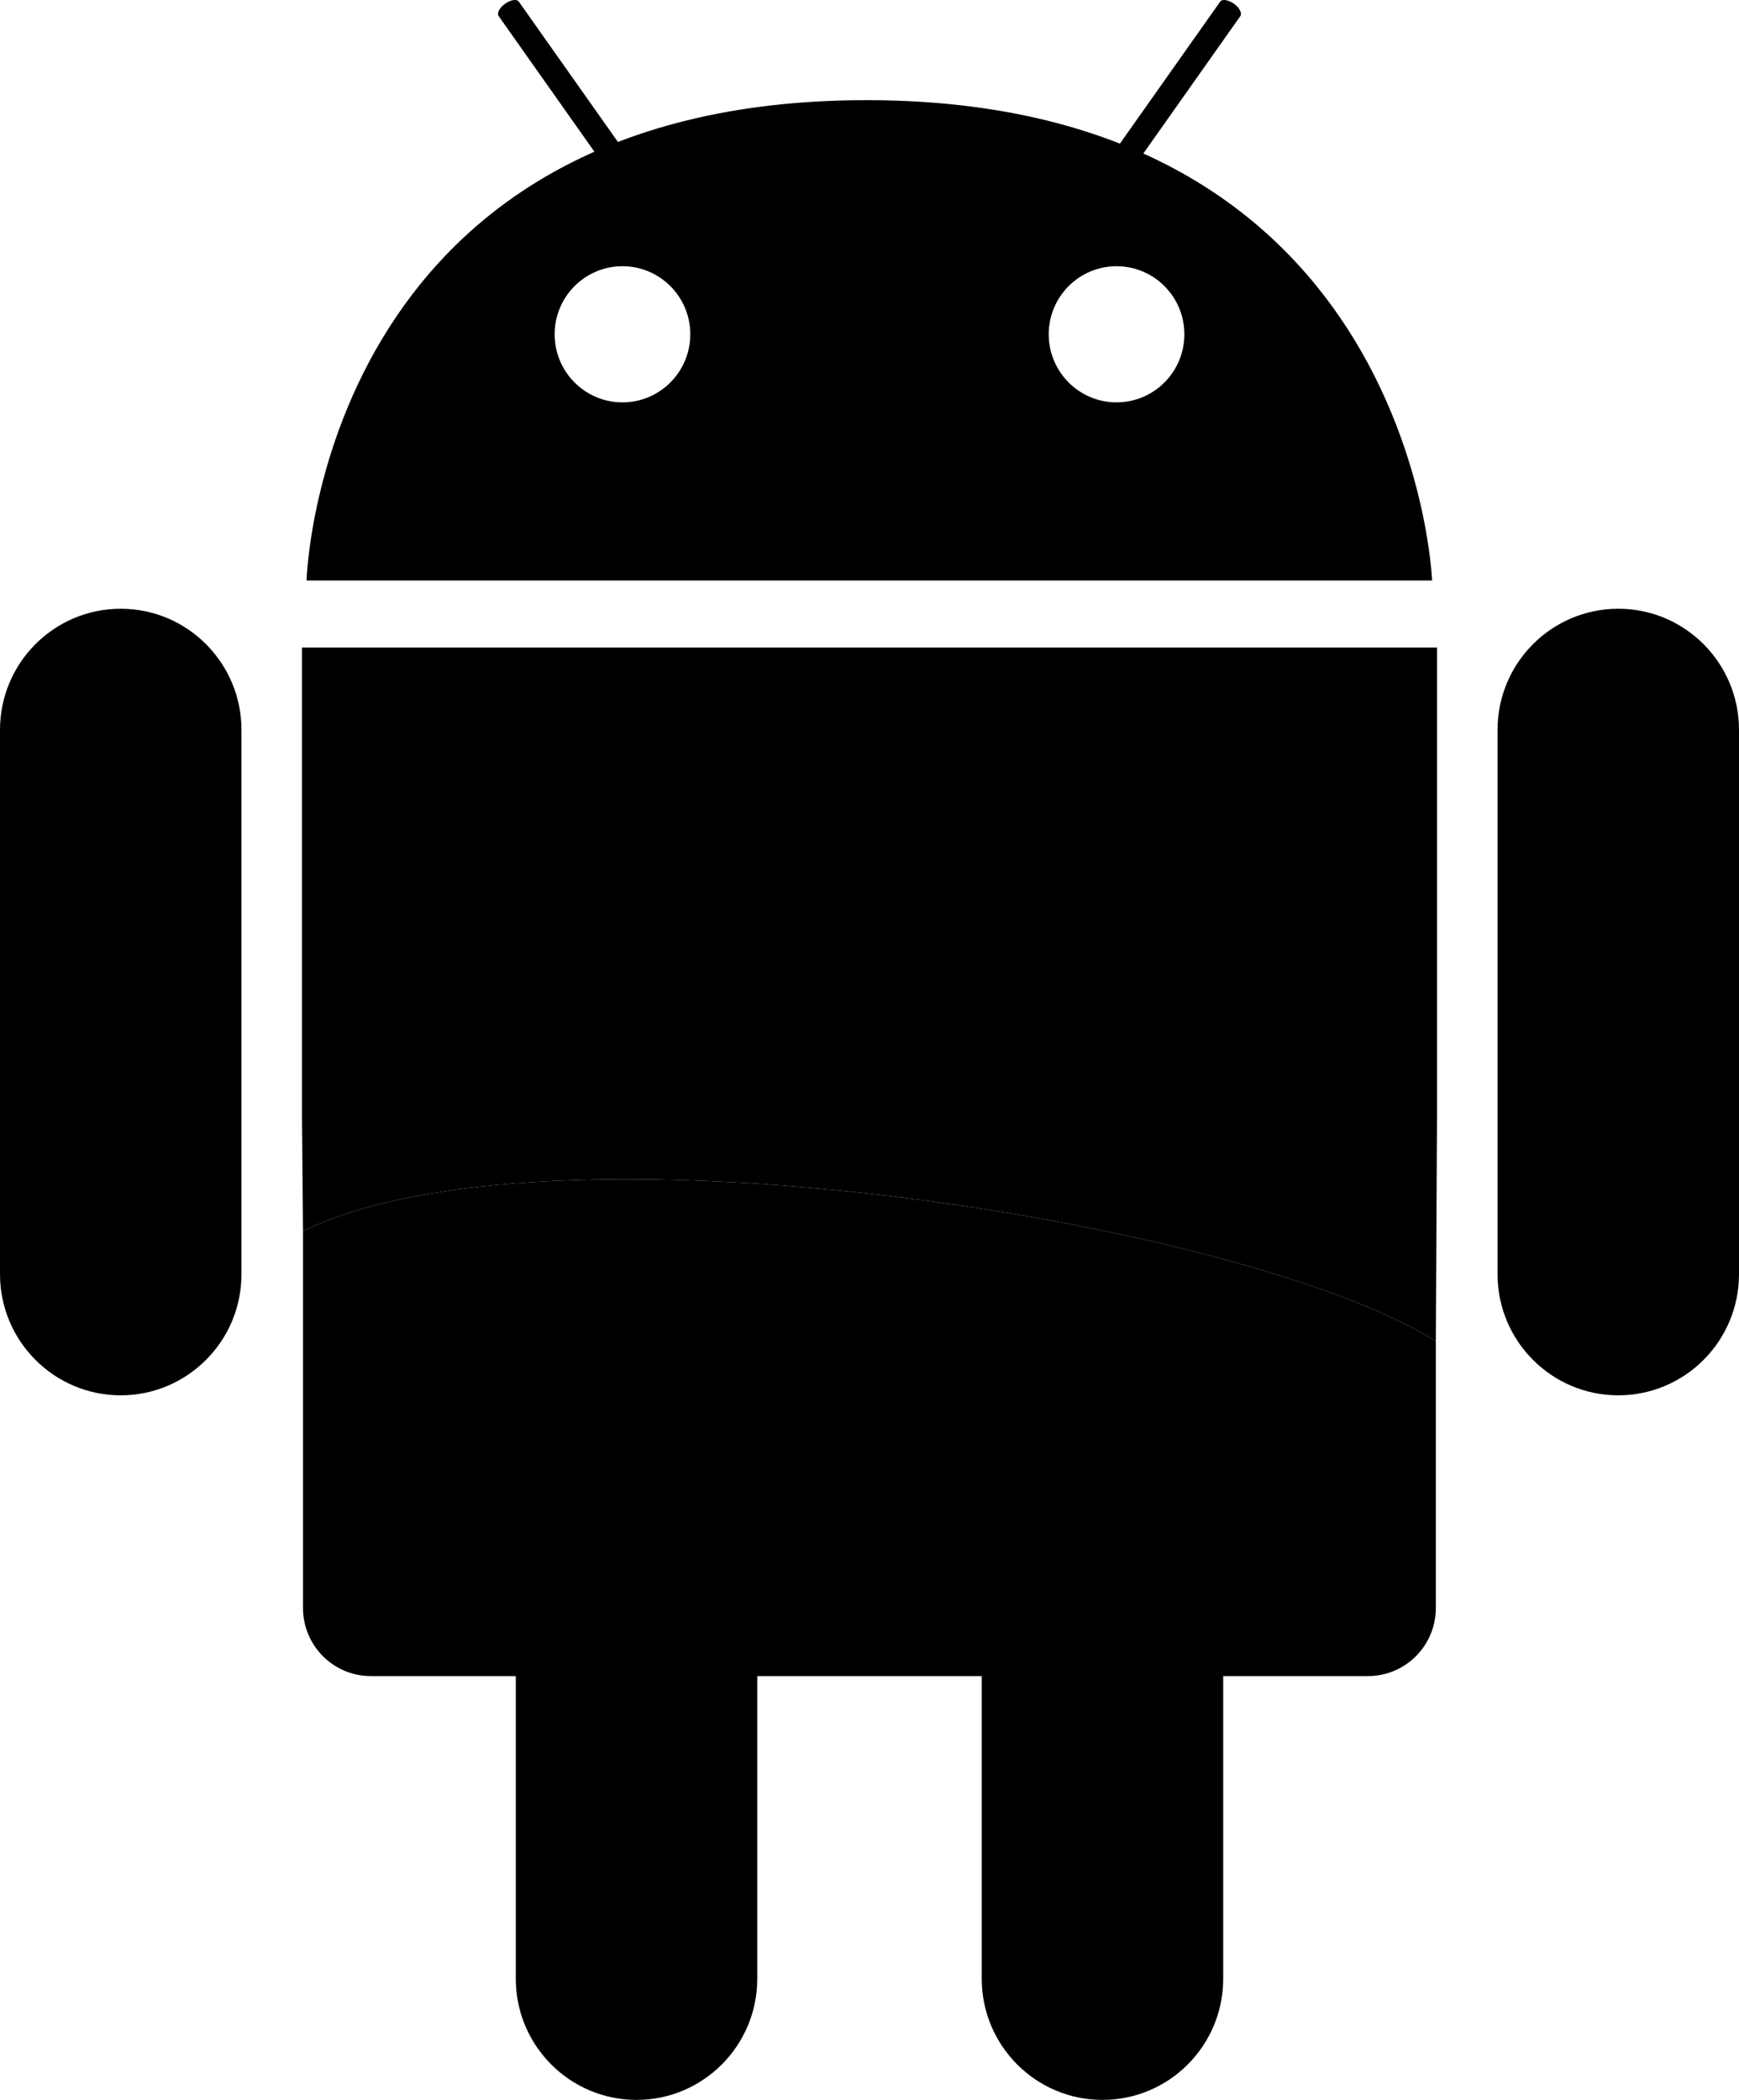
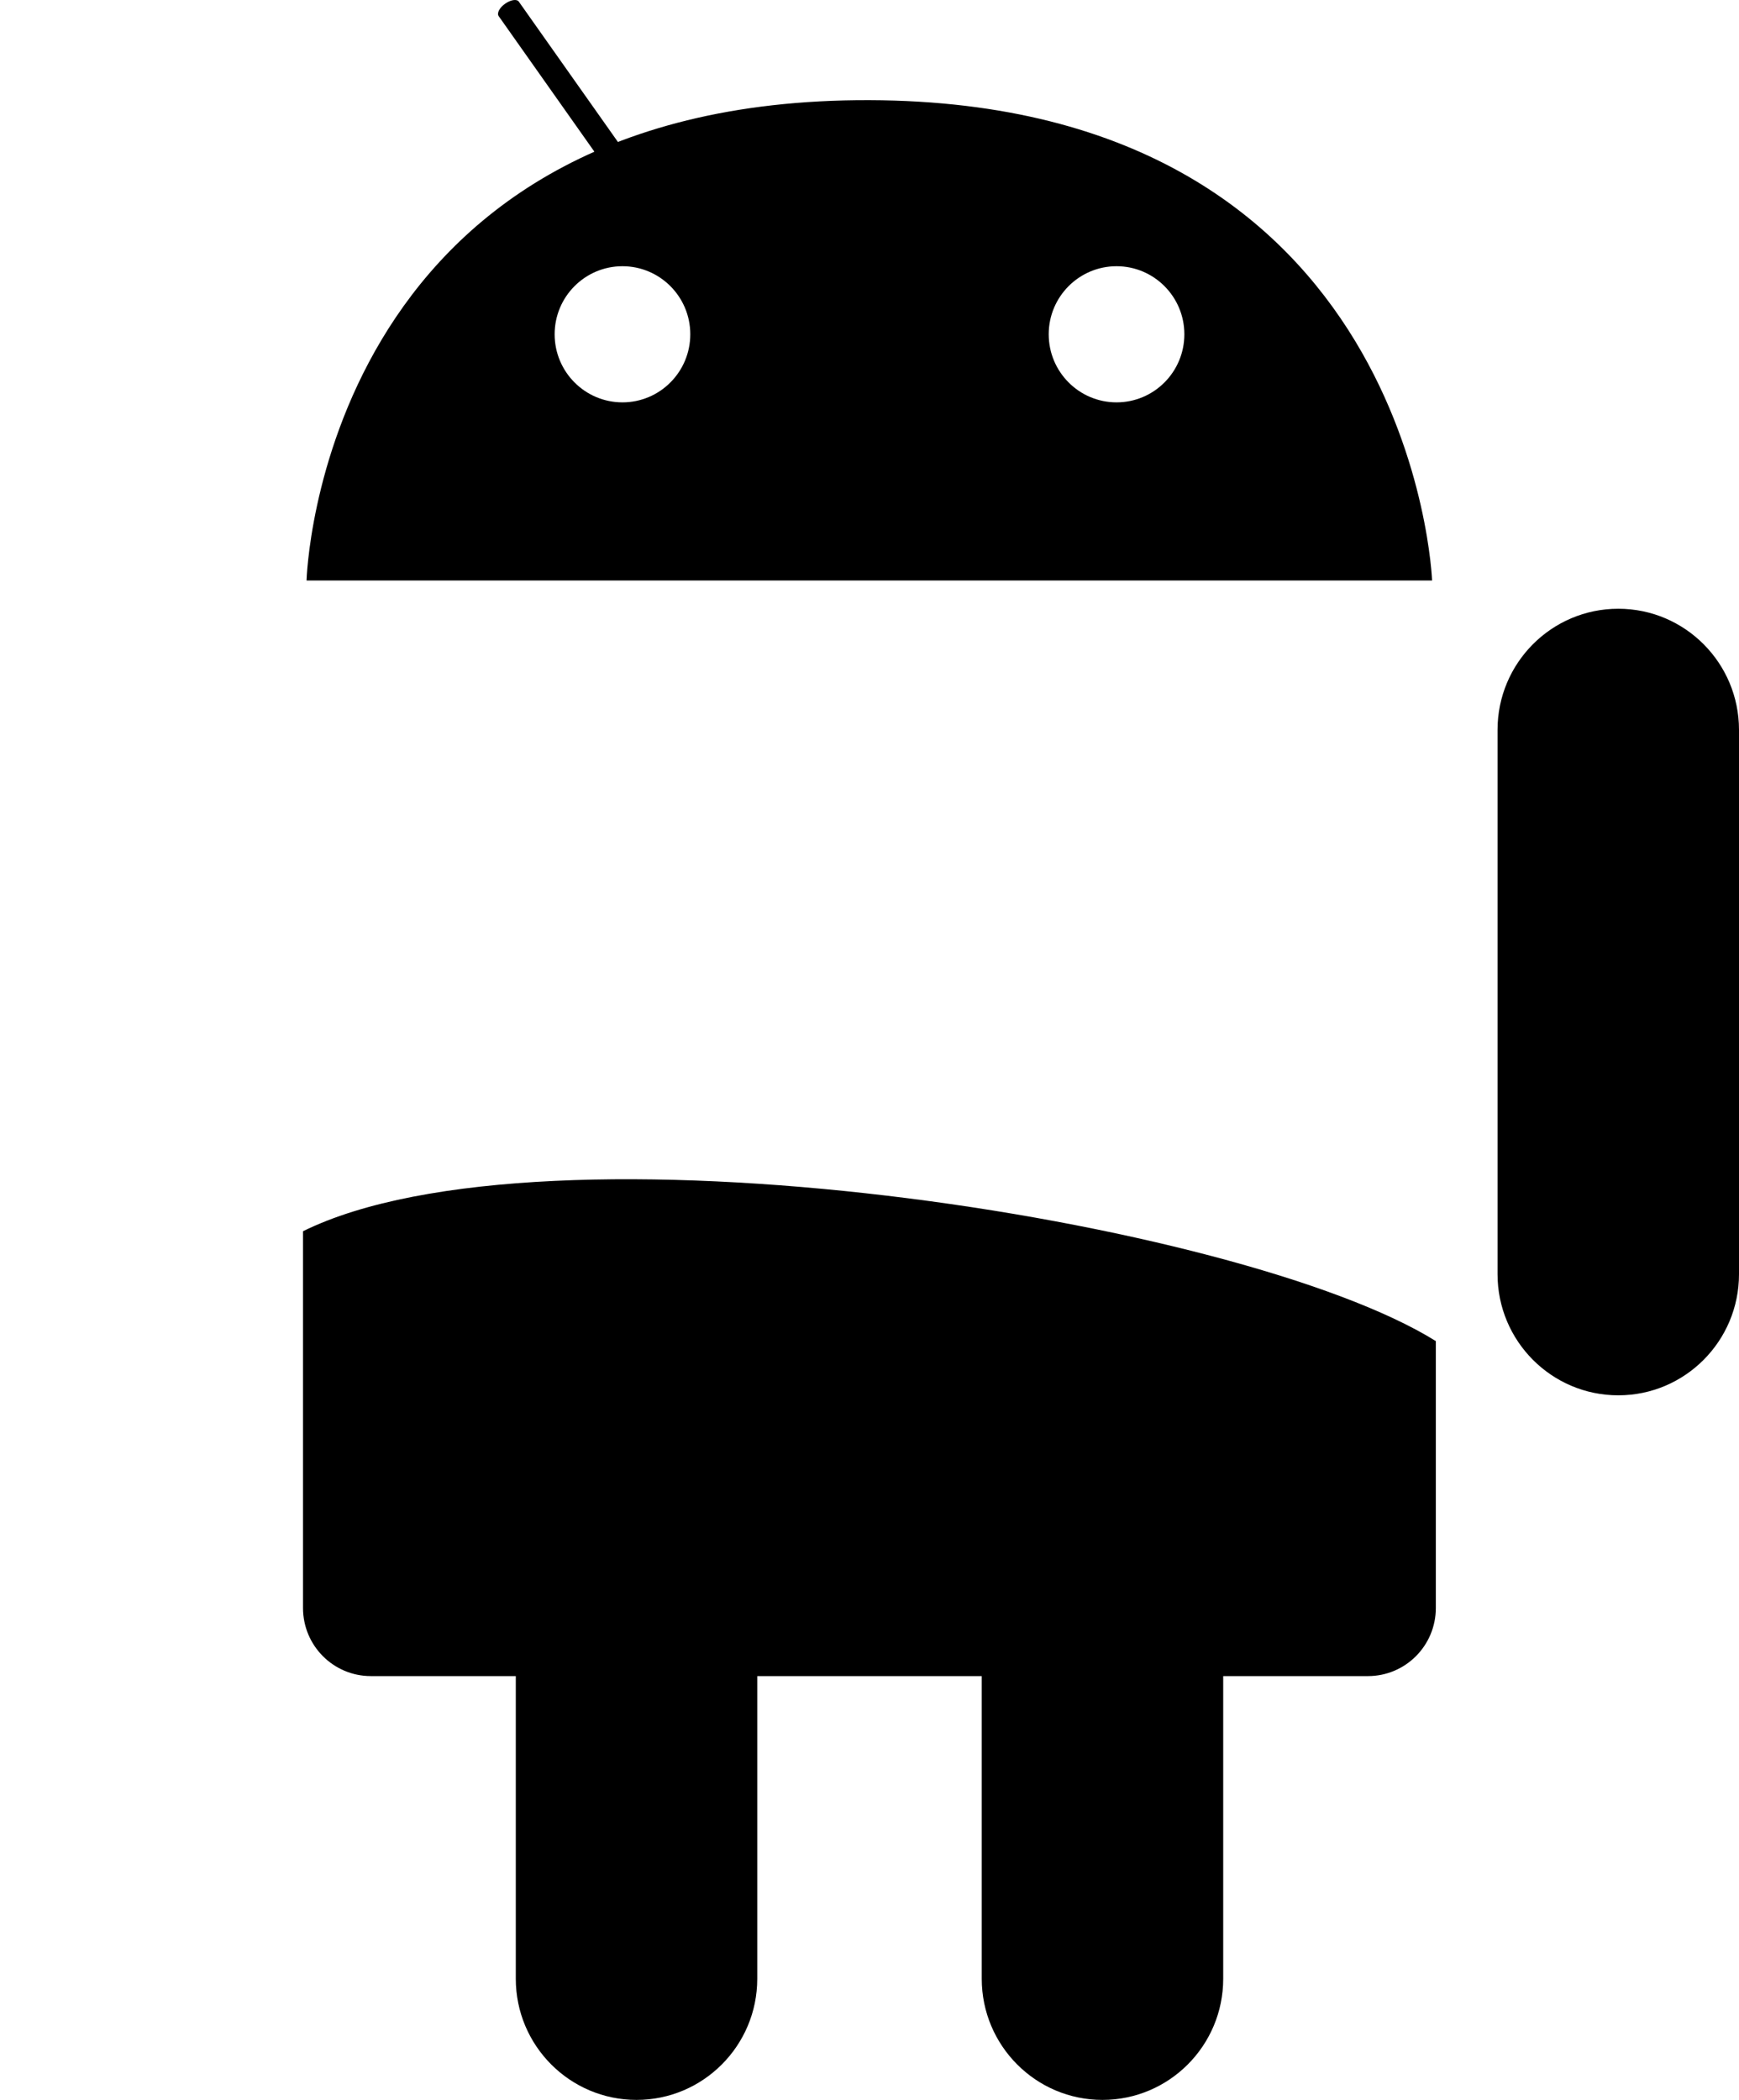
<svg xmlns="http://www.w3.org/2000/svg" width="53" height="64" viewBox="0 0 53 64" fill="none">
-   <path d="M43.796 19.735H9.204V34.022L9.235 37.525C16.608 33.886 37.804 37.159 43.76 40.873L43.796 34.022V19.735Z" fill="black" />
  <path d="M43.76 49.008V40.873C37.804 37.159 16.608 33.886 9.235 37.525V49.008C9.235 50.154 10.16 51.083 11.302 51.083H41.693C42.835 51.083 43.76 50.154 43.76 49.008Z" fill="black" />
  <path d="M53 38.834C53 40.872 51.352 42.526 49.321 42.526C47.29 42.526 45.641 40.872 45.641 38.834V22.245C45.641 20.207 47.29 18.553 49.321 18.553C51.352 18.553 53 20.207 53 22.245V38.834Z" fill="black" />
-   <path d="M7.359 38.834C7.359 40.872 5.71 42.526 3.679 42.526C1.649 42.526 0 40.872 0 38.834V22.245C0 20.207 1.649 18.553 3.679 18.553C5.71 18.553 7.359 20.207 7.359 22.245V38.834Z" fill="black" />
  <path d="M18.402 5.024C18.464 5.112 18.65 5.081 18.821 4.961C18.991 4.842 19.079 4.671 19.017 4.588L15.813 0.051C15.751 -0.038 15.565 -0.006 15.395 0.113C15.224 0.232 15.136 0.403 15.198 0.491L18.402 5.029V5.024Z" fill="black" />
-   <path d="M34.598 5.024C34.536 5.112 34.35 5.081 34.179 4.961C34.009 4.842 33.921 4.671 33.983 4.588L37.187 0.051C37.249 -0.038 37.435 -0.006 37.605 0.113C37.776 0.232 37.864 0.403 37.802 0.491L34.598 5.029V5.024Z" fill="black" />
  <path d="M37.28 60.308C37.28 62.346 35.631 64 33.6 64C31.57 64 29.921 62.346 29.921 60.308V43.719C29.921 41.681 31.57 40.027 33.6 40.027C35.631 40.027 37.28 41.681 37.28 43.719V60.308Z" fill="black" />
  <path d="M23.079 60.308C23.079 62.346 21.43 64 19.4 64C17.369 64 15.72 62.346 15.72 60.308V43.719C15.72 41.681 17.369 40.027 19.4 40.027C21.43 40.027 23.079 41.681 23.079 43.719V60.308Z" fill="black" />
  <path fill-rule="evenodd" clip-rule="evenodd" d="M9.343 17.692C9.343 17.692 9.726 3.001 26.495 3.053C43.109 3.105 43.646 17.692 43.646 17.692H9.343ZM36.096 10.188C36.096 11.334 35.171 12.263 34.029 12.263C32.888 12.263 31.962 11.334 31.962 10.188C31.962 9.043 32.888 8.114 34.029 8.114C35.171 8.114 36.096 9.043 36.096 10.188ZM18.971 12.263C20.112 12.263 21.038 11.334 21.038 10.188C21.038 9.043 20.112 8.114 18.971 8.114C17.829 8.114 16.904 9.043 16.904 10.188C16.904 11.334 17.829 12.263 18.971 12.263Z" fill="black" />
</svg>